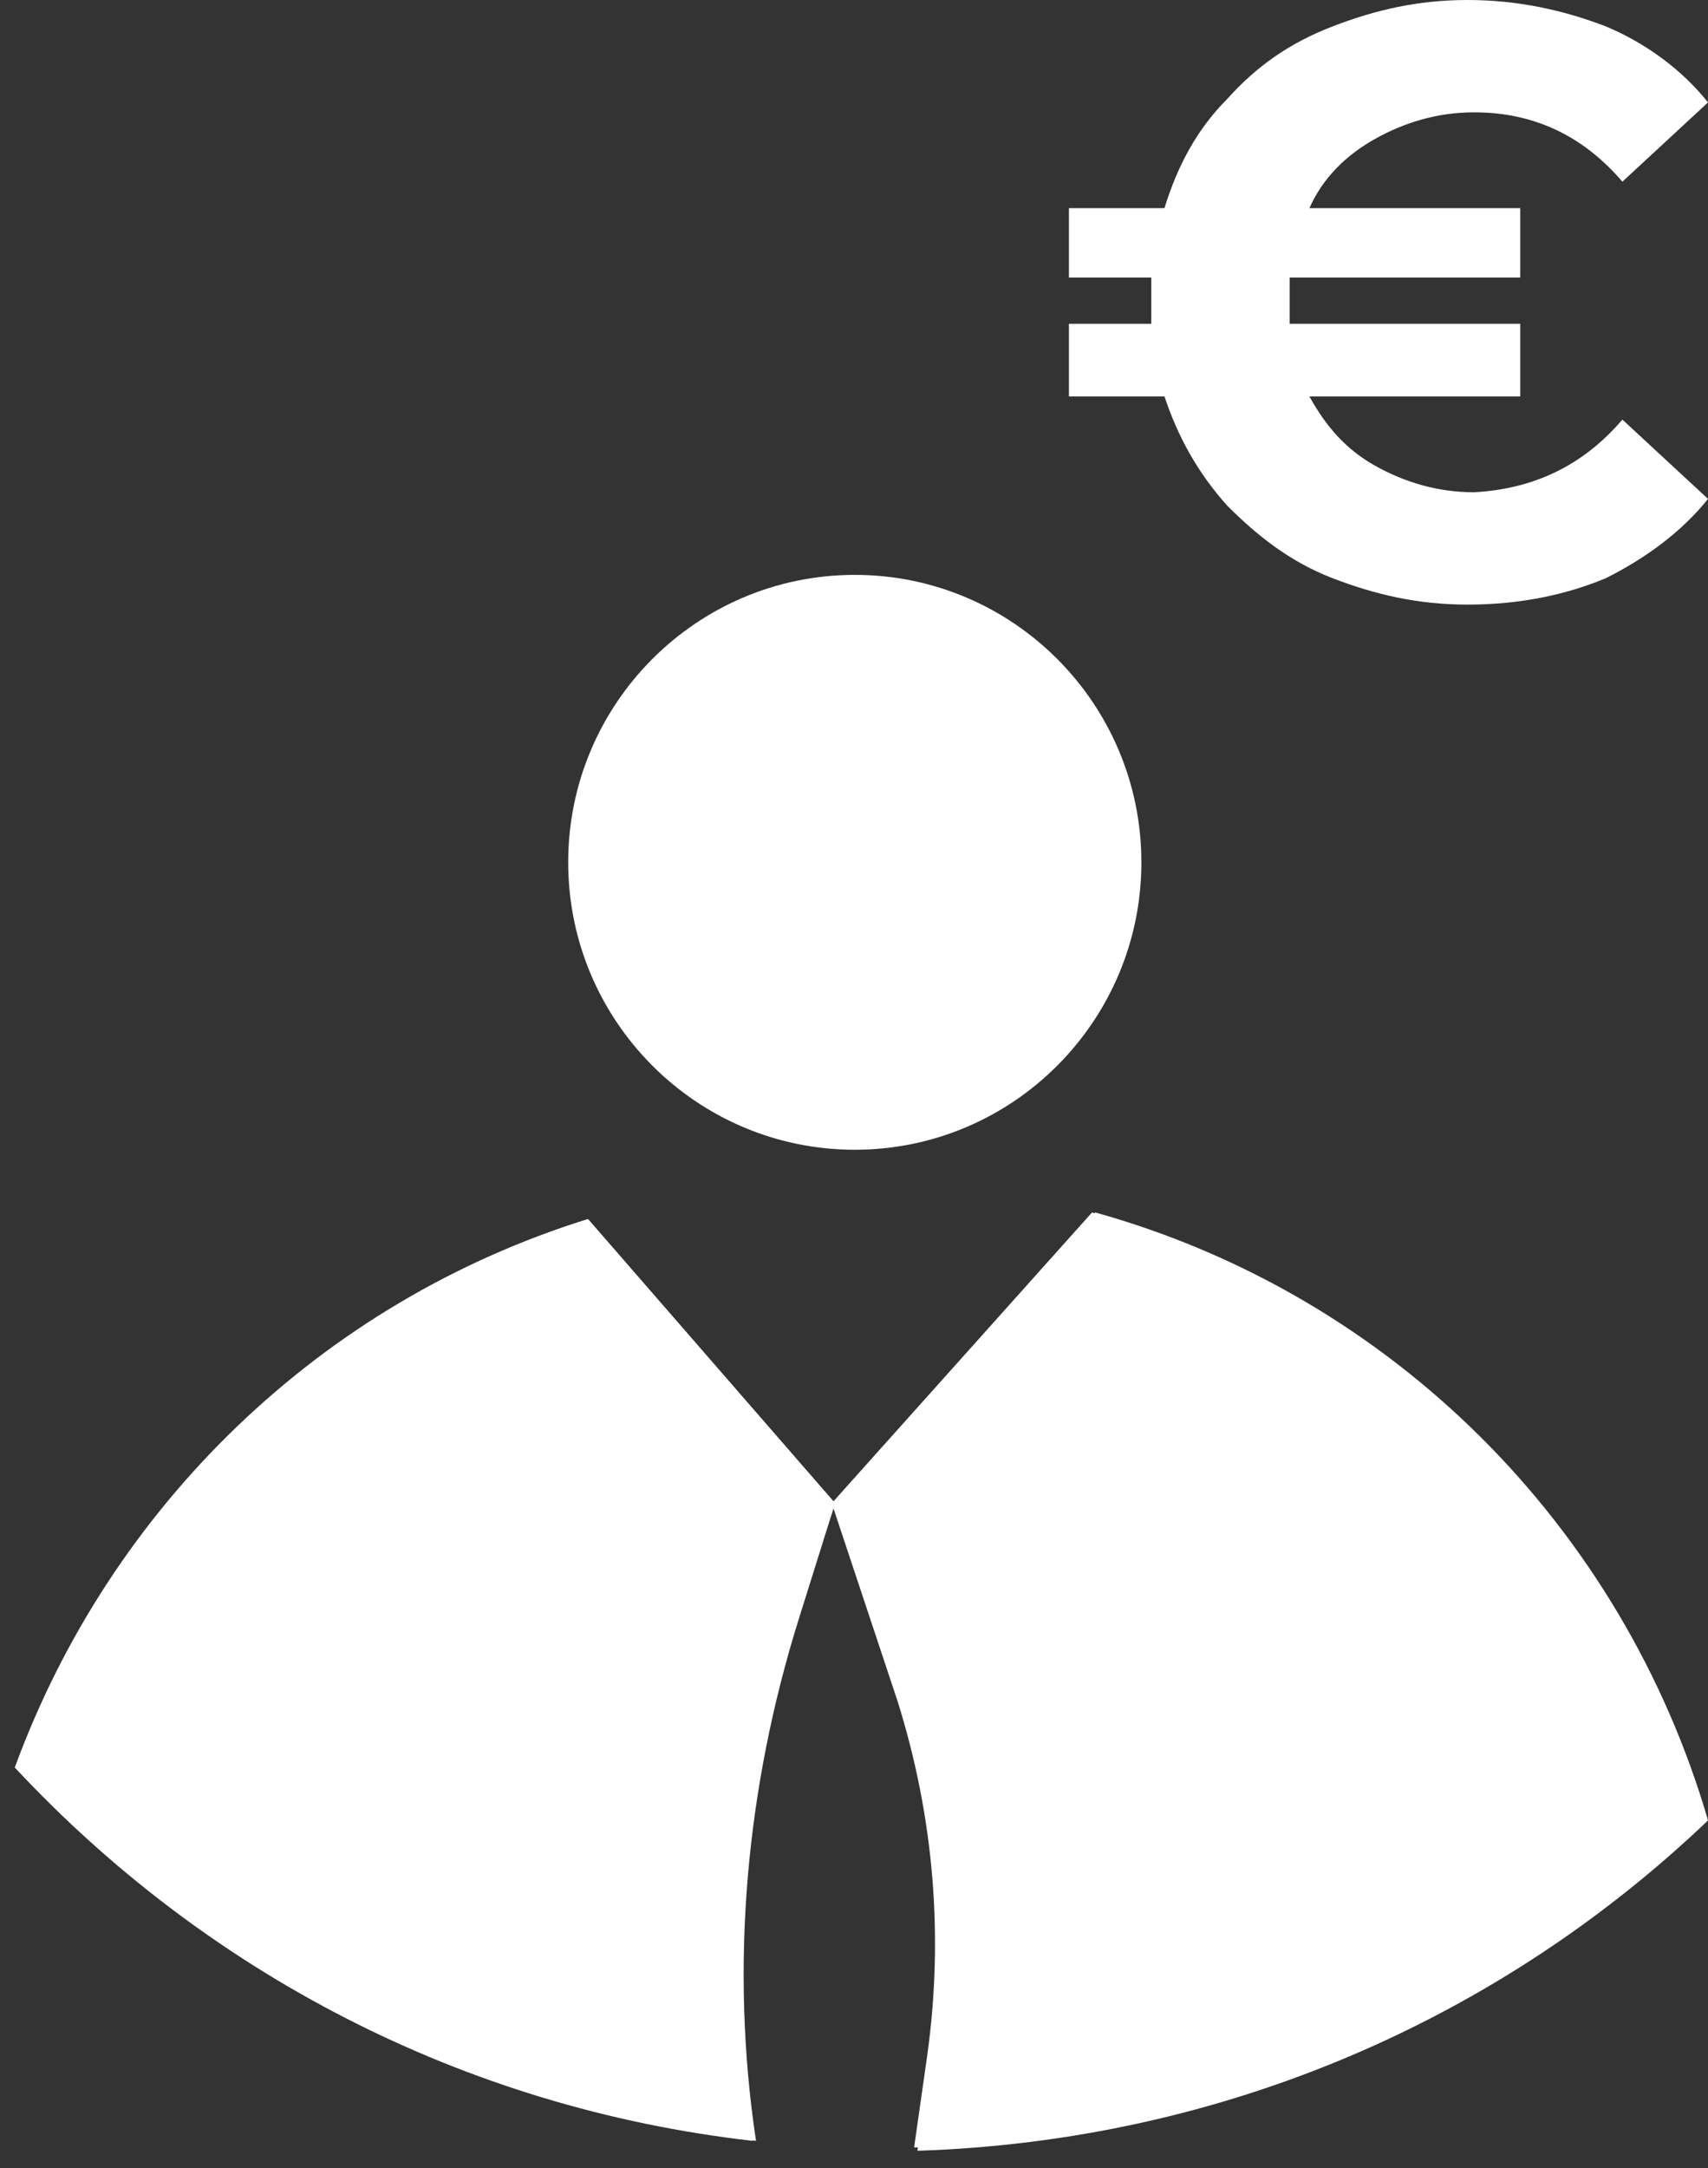
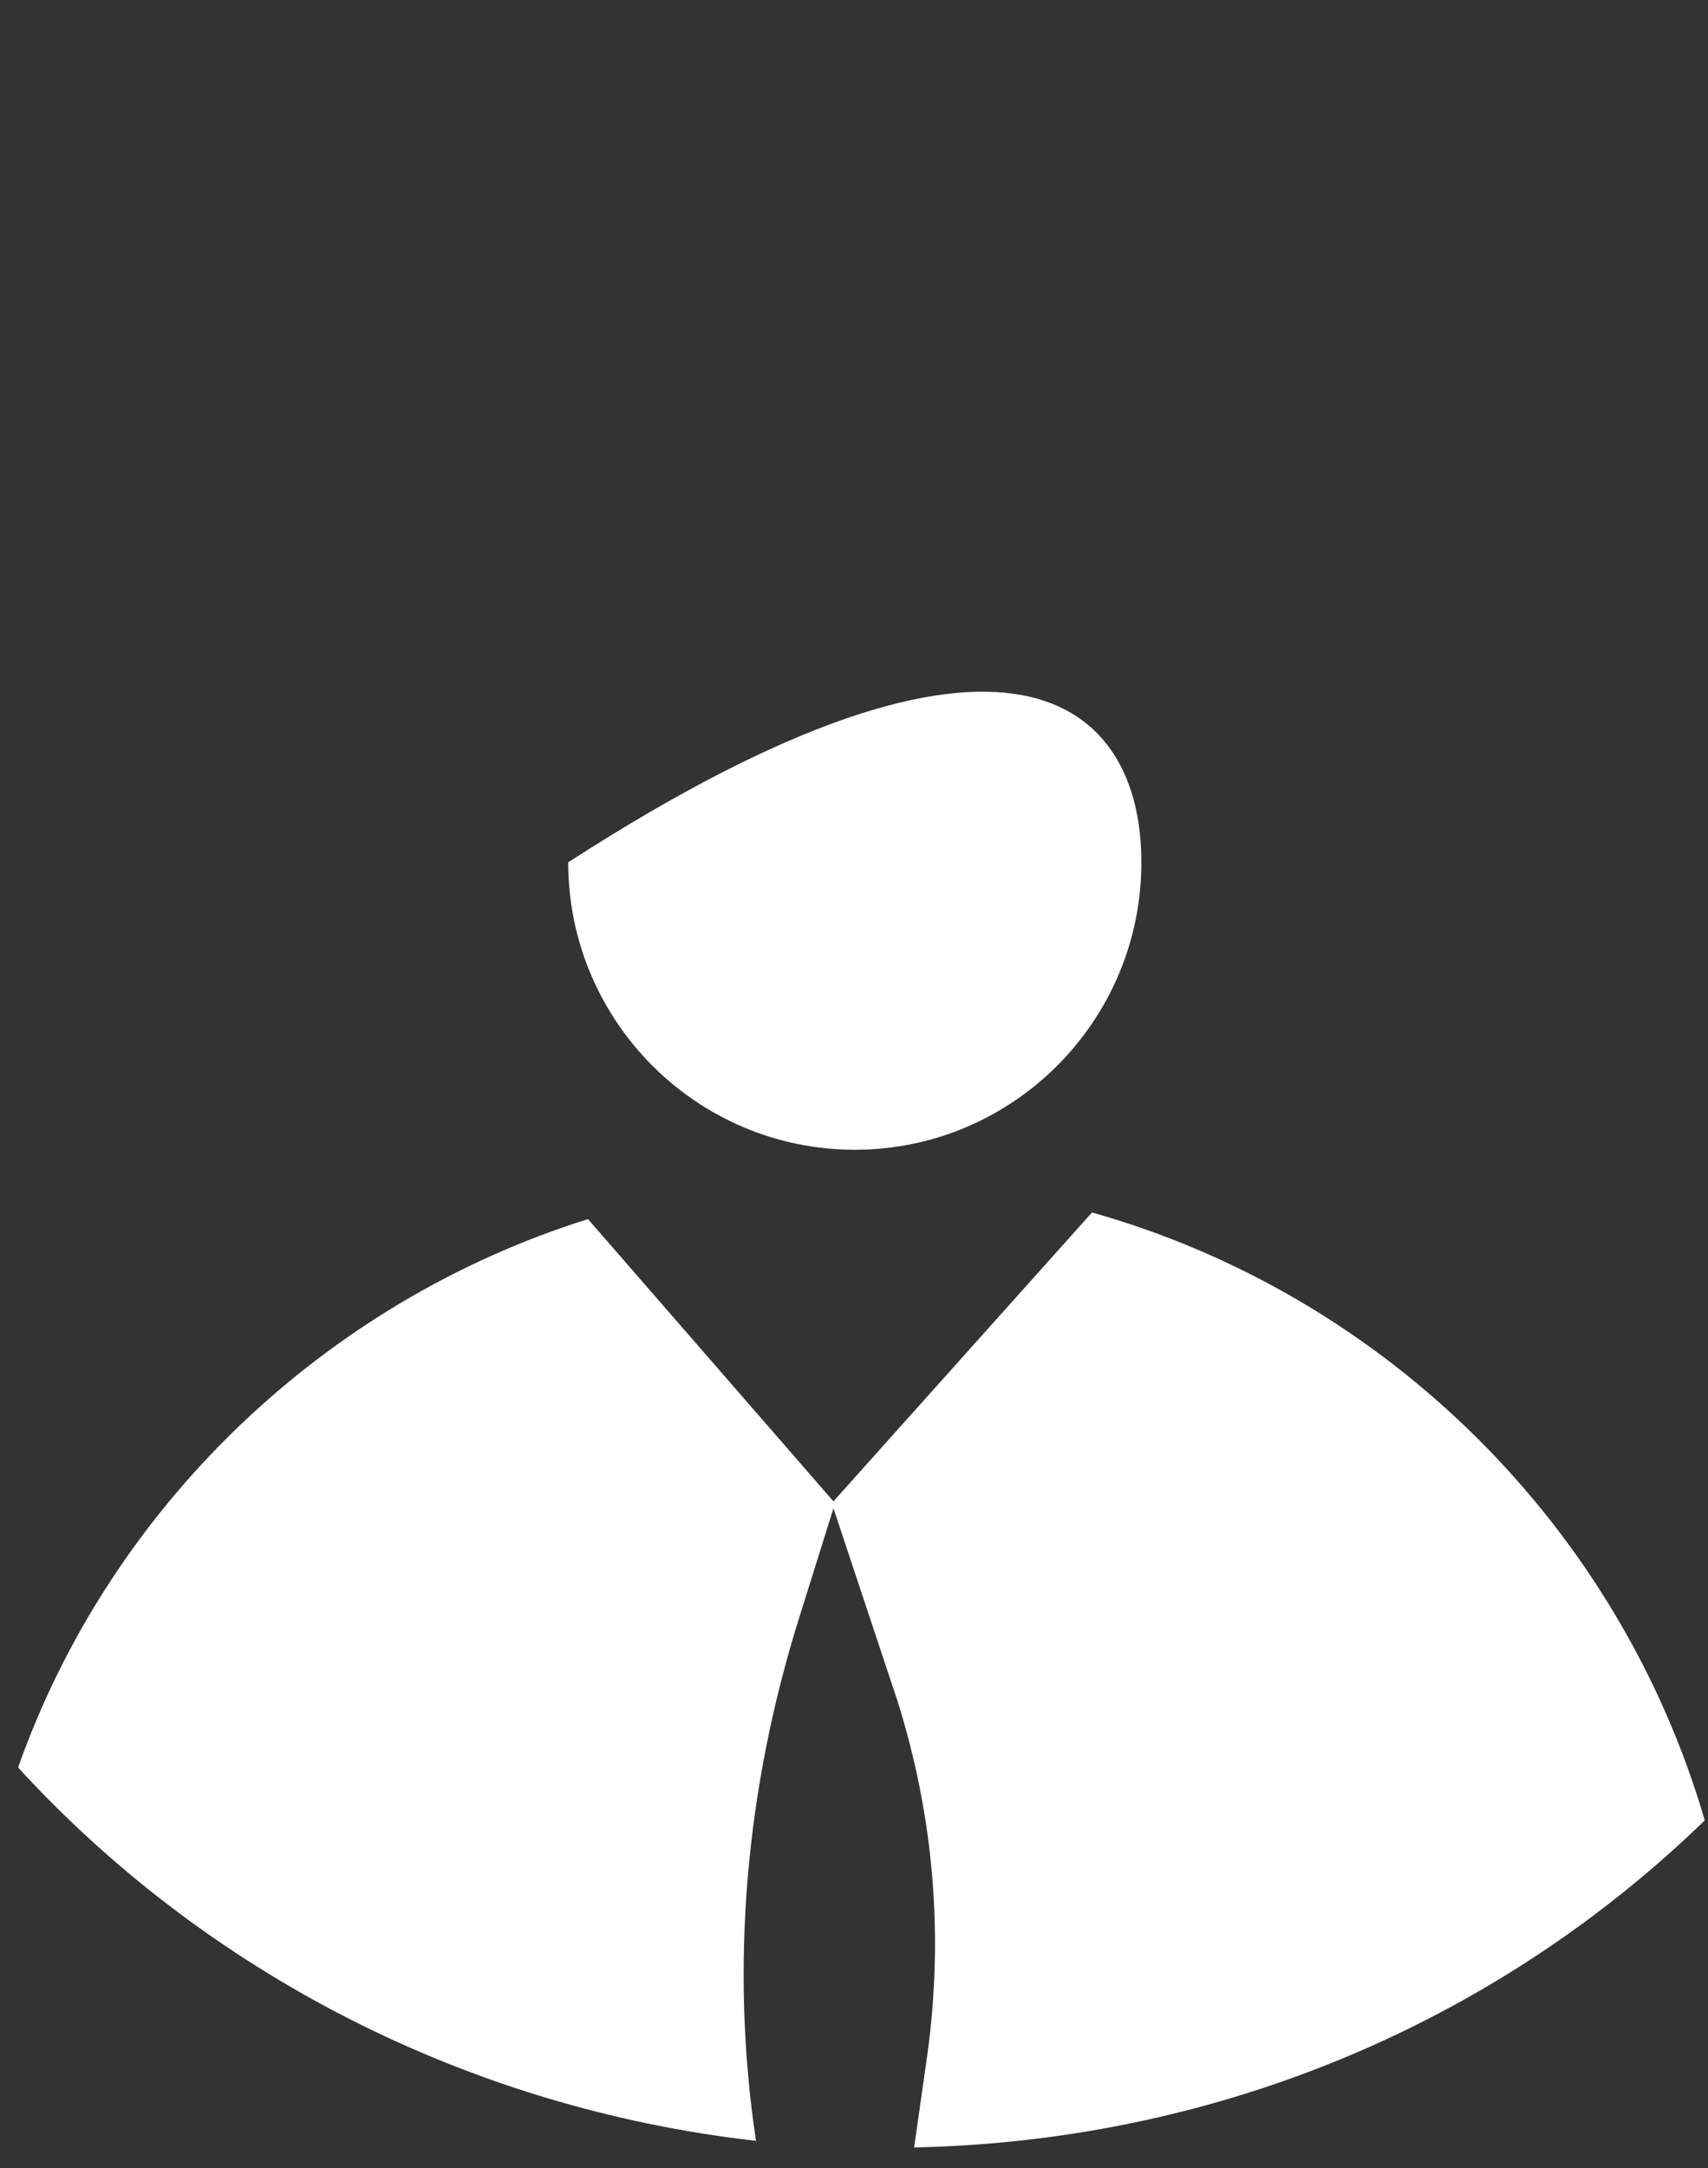
<svg xmlns="http://www.w3.org/2000/svg" width="93" height="118" viewBox="0 0 93 118" fill="none">
  <rect x="0" y="0" width="93" height="118" fill="#333333" stroke="none" />
-   <path d="M93.002 99.079C88.338 83.075 75.782 70.488 59.639 65.992L45.468 81.816L52.105 102.136L49.953 117.061C66.634 116.521 81.701 109.868 93.002 99.079ZM45.468 81.816L32.016 66.352C17.486 70.847 6.006 81.996 0.805 96.202C11.208 107.351 25.199 114.723 40.984 116.521L38.832 101.956L45.468 81.816Z" fill="white" />
-   <path d="M30.938 46.933C30.938 38.302 37.933 31.289 46.543 31.289C55.153 31.289 62.148 38.302 62.148 46.933C62.148 55.565 55.153 62.578 46.543 62.578C37.933 62.578 30.938 55.565 30.938 46.933Z" fill="white" />
+   <path d="M30.938 46.933C55.153 31.289 62.148 38.302 62.148 46.933C62.148 55.565 55.153 62.578 46.543 62.578C37.933 62.578 30.938 55.565 30.938 46.933Z" fill="white" />
  <path d="M32.016 66.352L45.469 81.816L43.496 88.11C40.626 97.28 39.729 106.991 41.164 116.521C25.379 114.723 11.209 107.35 0.984 96.201C6.007 81.996 17.666 70.847 32.016 66.352Z" fill="white" />
  <path d="M49.773 116.881L50.491 111.846C51.388 105.373 50.85 98.899 48.877 92.605L45.289 81.816L59.459 65.992C75.424 70.488 88.159 83.075 92.823 99.079C81.701 109.868 66.634 116.521 49.773 116.881Z" fill="white" />
-   <path d="M88.338 22.837L93.001 27.153C91.566 28.951 89.593 30.389 87.441 31.468C85.288 32.367 82.777 32.907 79.907 32.907C77.216 32.907 74.885 32.367 72.553 31.468C70.221 30.569 68.427 29.131 66.813 27.512C65.199 25.714 64.122 23.736 63.405 21.578H58.203V17.622H62.687C62.687 17.263 62.687 16.903 62.687 16.363C62.687 15.824 62.687 15.464 62.687 15.105H58.203V11.329H63.405C64.122 8.991 65.199 7.013 66.813 5.395C68.427 3.596 70.221 2.338 72.553 1.439C74.885 0.539 77.216 0 79.907 0C82.598 0 85.109 0.539 87.441 1.439C89.593 2.338 91.566 3.776 93.001 5.574L88.338 9.89C86.185 7.373 83.495 6.114 80.266 6.114C78.293 6.114 76.499 6.653 74.885 7.552C73.27 8.451 72.015 9.71 71.297 11.329H82.777V15.105H70.221C70.221 15.464 70.221 15.824 70.221 16.363C70.221 16.903 70.221 17.263 70.221 17.622H82.777V21.578H71.297C72.194 23.197 73.27 24.455 74.885 25.355C76.499 26.254 78.293 26.793 80.266 26.793C83.495 26.613 86.185 25.355 88.338 22.837Z" fill="white" />
</svg>